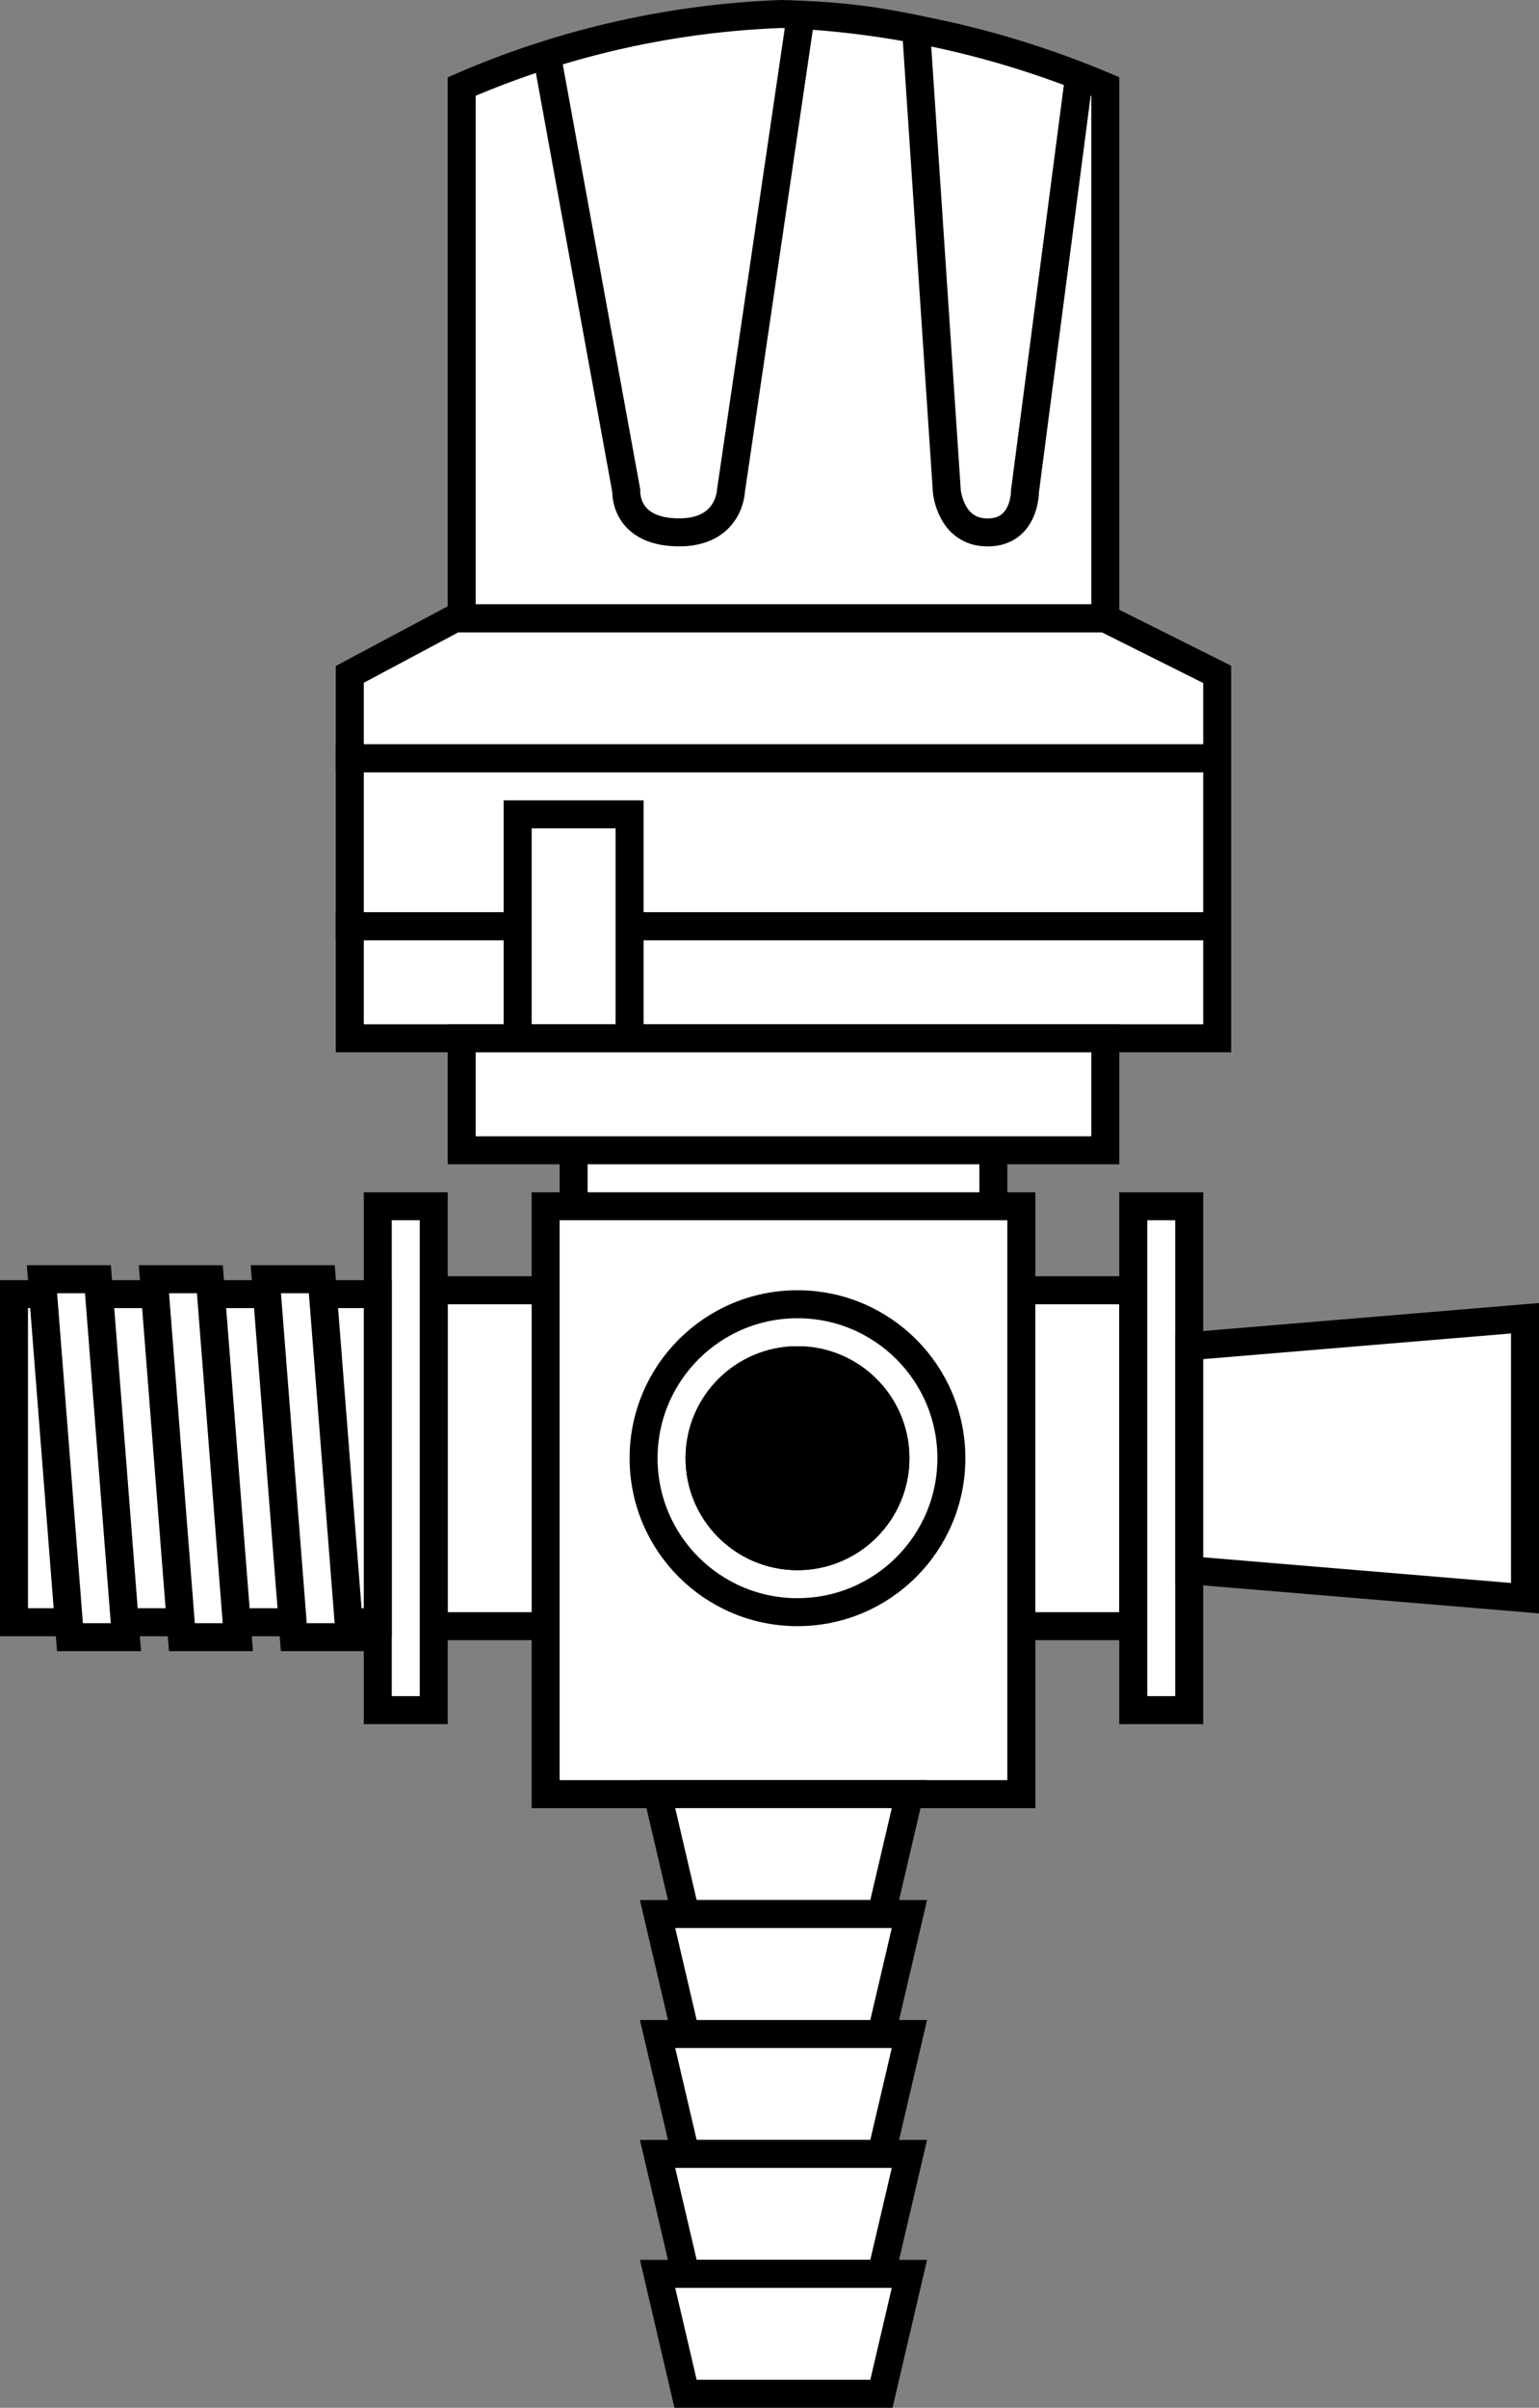
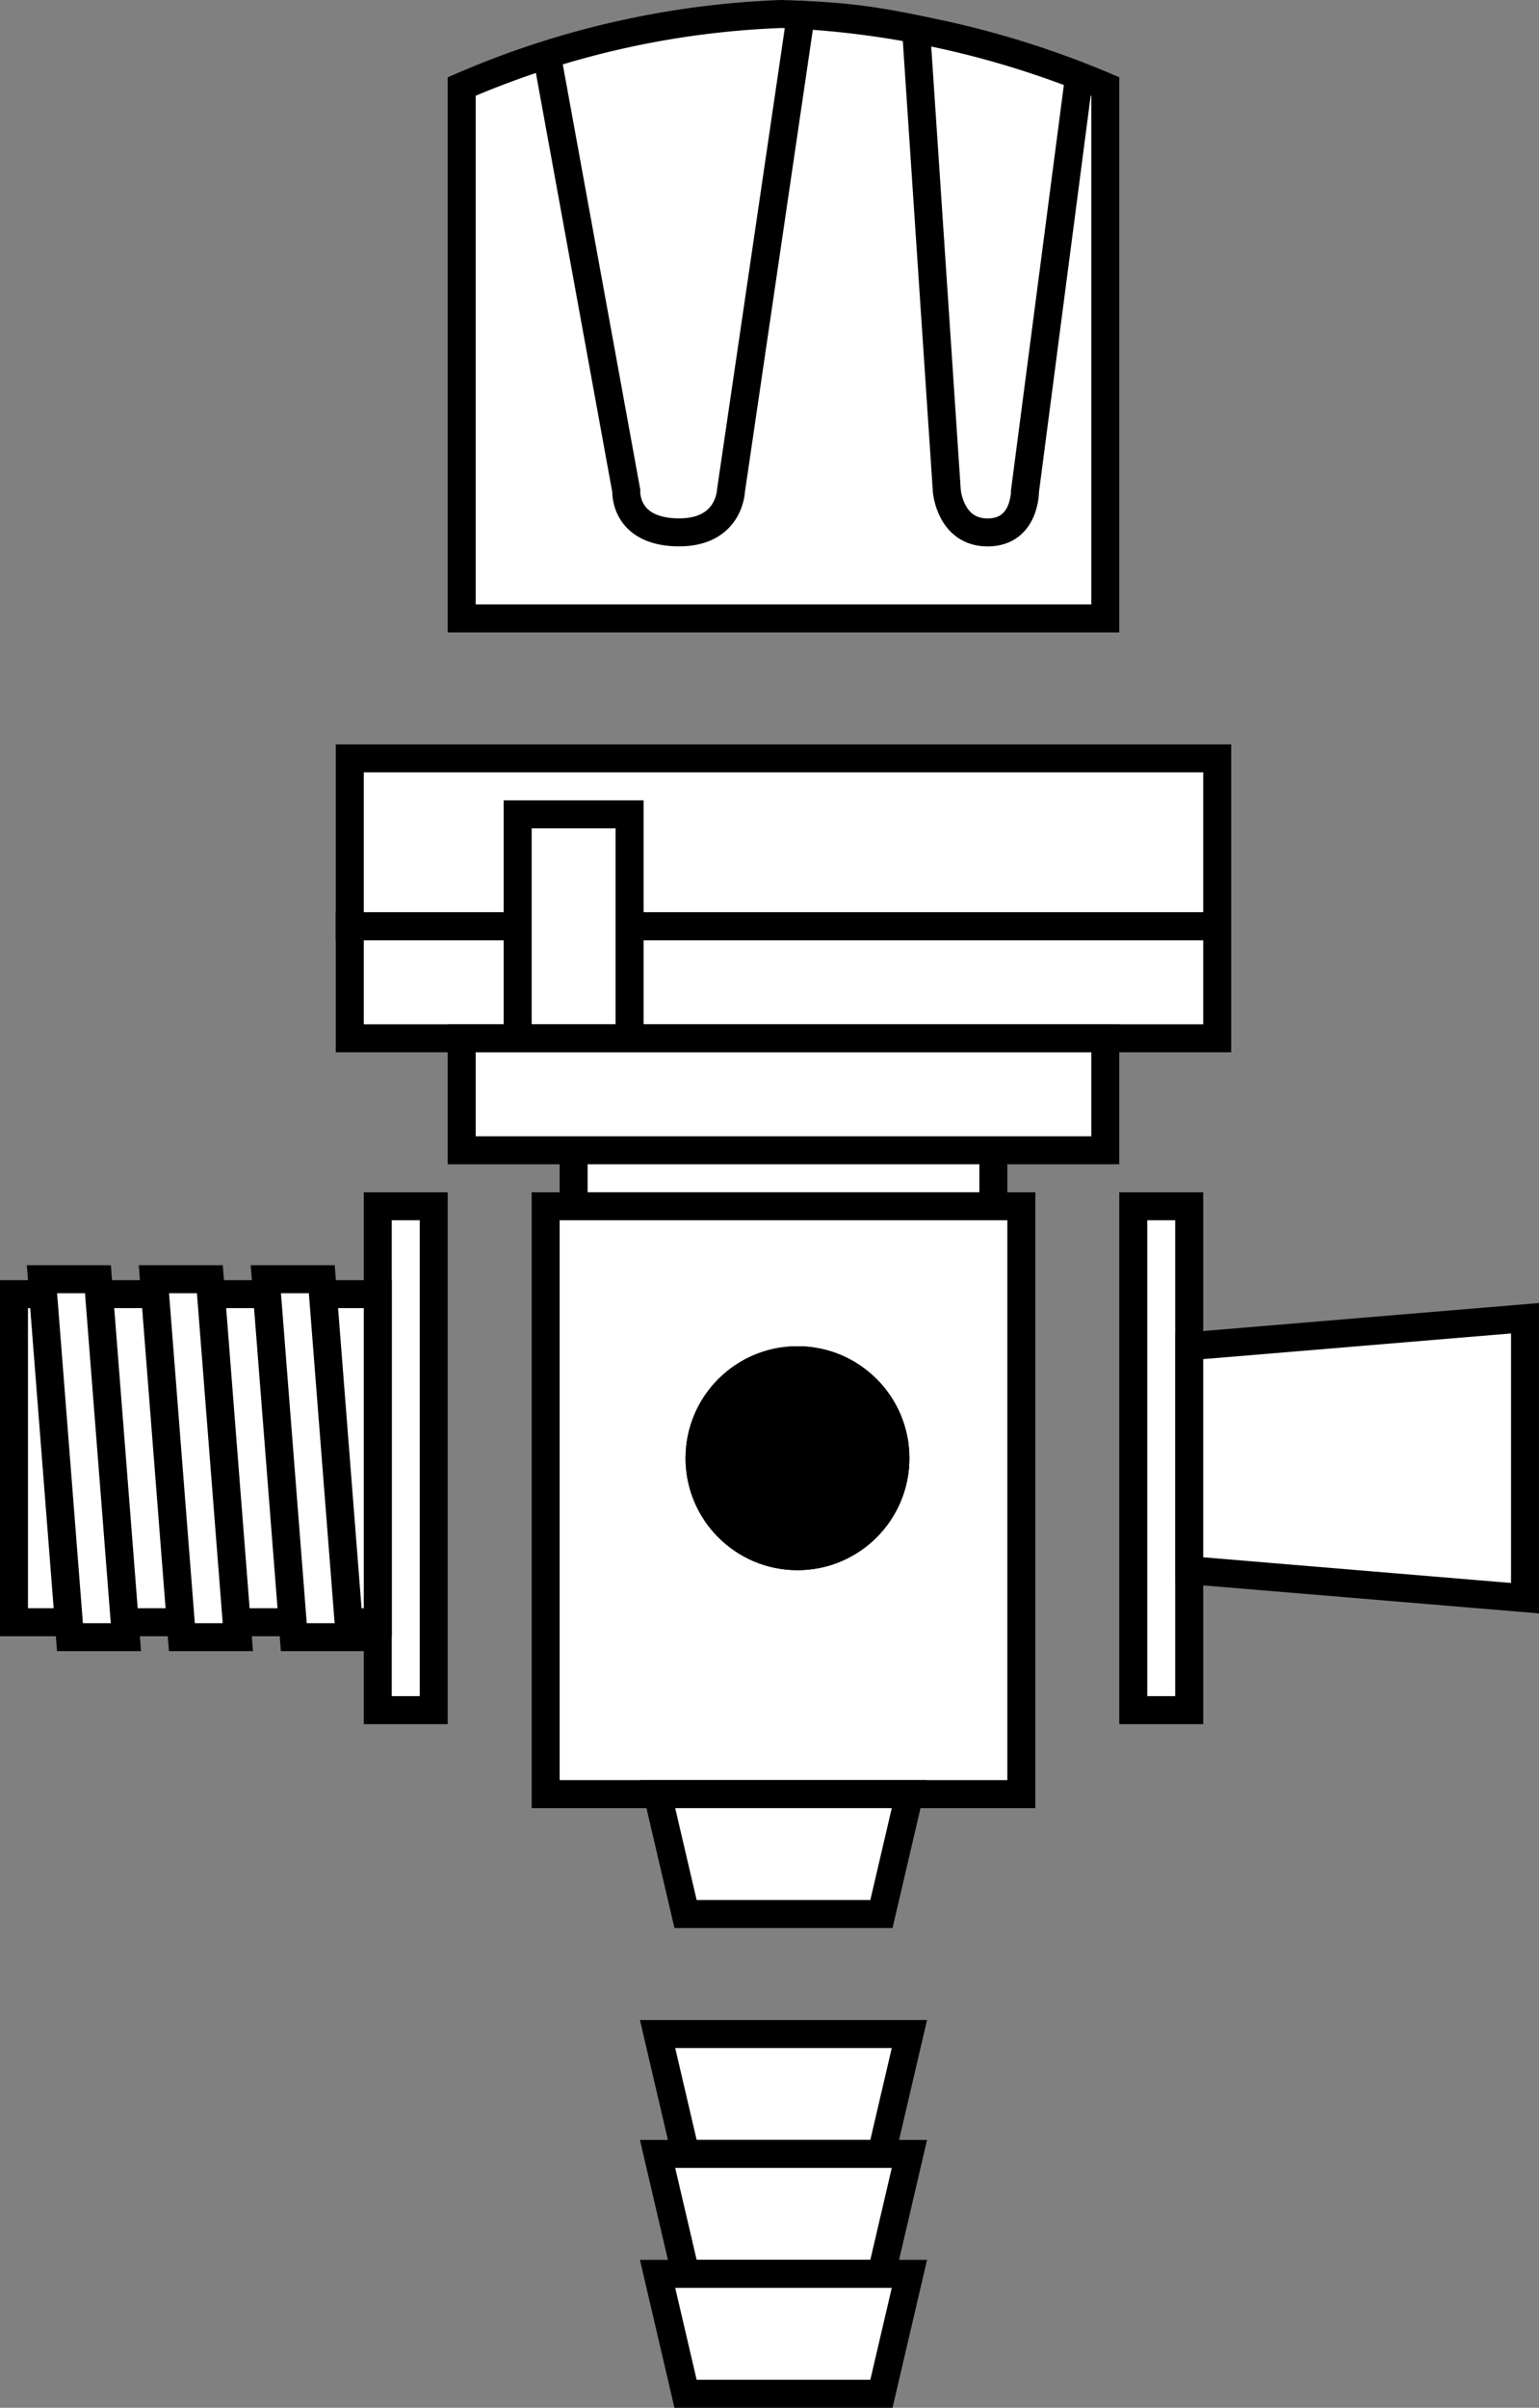
<svg xmlns="http://www.w3.org/2000/svg" width="55" height="86.013" viewBox="0 0 55 86.013">
  <rect x="0" y="0" width="55" height="86.013" fill="#808080" stroke="none" />
  <g id="Grupo_20111" data-name="Grupo 20111" transform="translate(-18.5 -5.909)">
    <g id="Grupo_3" data-name="Grupo 3">
      <rect id="Retângulo_27" data-name="Retângulo 27" width="15" height="6" transform="translate(39 43)" fill="#fff" stroke="#000" stroke-width="1" />
-       <rect id="Retângulo_26" data-name="Retângulo 26" width="25" height="12" transform="translate(34 52)" fill="#fff" stroke="#000" stroke-width="1" />
      <path id="Caminho_9" data-name="Caminho 9" d="M0,0A31.655,31.655,0,0,1,11.426-2.591,32.929,32.929,0,0,1,23,0V19H0Z" transform="translate(35 9)" fill="#fff" stroke="#000" stroke-width="1" />
-       <path id="Caminho_10" data-name="Caminho 10" d="M0,2,3.75,0H27l4,2V5H0Z" transform="translate(31 28)" fill="#fff" stroke="#000" stroke-width="1" />
      <rect id="Retângulo_20" data-name="Retângulo 20" width="31" height="6" transform="translate(31 33)" fill="#fff" stroke="#000" stroke-width="1" />
      <rect id="Retângulo_21" data-name="Retângulo 21" width="31" height="4" transform="translate(31 39)" fill="#fff" stroke="#000" stroke-width="1" />
      <rect id="Retângulo_28" data-name="Retângulo 28" width="4" height="8" transform="translate(37 35)" fill="#fff" stroke="#000" stroke-width="1" />
      <rect id="Retângulo_22" data-name="Retângulo 22" width="23" height="4" transform="translate(35 43)" fill="#fff" stroke="#000" stroke-width="1" />
      <rect id="Retângulo_23" data-name="Retângulo 23" width="17" height="21" transform="translate(38 49)" fill="#fff" stroke="#000" stroke-width="1" />
      <rect id="Retângulo_24" data-name="Retângulo 24" width="2" height="18" transform="translate(59 49)" fill="#fff" stroke="#000" stroke-width="1" />
      <rect id="Retângulo_25" data-name="Retângulo 25" width="2" height="18" transform="translate(32 49)" fill="#fff" stroke="#000" stroke-width="1" />
      <path id="Caminho_16" data-name="Caminho 16" d="M0,0,12-1V9L0,8Z" transform="translate(61 54)" fill="#fff" stroke="#000" stroke-width="1" />
      <path id="Caminho_11" data-name="Caminho 11" d="M-1,0H8L7,4.284H0Z" transform="translate(43 70)" fill="#fff" stroke="#000" stroke-width="1" />
-       <path id="Caminho_12" data-name="Caminho 12" d="M-1,0H8L7,4.284H0Z" transform="translate(43 74.284)" fill="#fff" stroke="#000" stroke-width="1" />
      <path id="Caminho_13" data-name="Caminho 13" d="M-1,0H8L7,4.284H0Z" transform="translate(43 78.569)" fill="#fff" stroke="#000" stroke-width="1" />
      <path id="Caminho_14" data-name="Caminho 14" d="M-1,0H8L7,4.284H0Z" transform="translate(43 82.853)" fill="#fff" stroke="#000" stroke-width="1" />
      <path id="Caminho_15" data-name="Caminho 15" d="M-1,0H8L7,4.284H0Z" transform="translate(43 87.137)" fill="#fff" stroke="#000" stroke-width="1" />
      <g id="Elipse_8" data-name="Elipse 8" transform="translate(41 52)" fill="#fff" stroke="#000" stroke-width="1">
        <circle cx="6" cy="6" r="6" stroke="none" />
-         <circle cx="6" cy="6" r="5.5" fill="none" />
      </g>
      <g id="Elipse_9" data-name="Elipse 9" transform="translate(43 54)" stroke="#000" stroke-width="1">
        <circle cx="4" cy="4" r="4" stroke="none" />
        <circle cx="4" cy="4" r="3.5" fill="none" />
      </g>
      <g id="Grupo_1" data-name="Grupo 1" transform="translate(-7 102.393) rotate(-90)">
        <rect id="Retângulo_19" data-name="Retângulo 19" width="11.721" height="13" transform="translate(38.533 26)" fill="#fff" stroke="#000" stroke-width="1" />
        <path id="Caminho_5" data-name="Caminho 5" d="M0,1,12.787,0V2L0,3Z" transform="translate(38 27)" fill="#fff" stroke="#000" stroke-width="1" />
        <path id="Caminho_6" data-name="Caminho 6" d="M0,1,12.787,0V2L0,3Z" transform="translate(38 31)" fill="#fff" stroke="#000" stroke-width="1" />
        <path id="Caminho_7" data-name="Caminho 7" d="M0,1,12.787,0V2L0,3Z" transform="translate(38 35)" fill="#fff" stroke="#000" stroke-width="1" />
      </g>
      <path id="Caminho_17" data-name="Caminho 17" d="M7533,649.639l2.882,15.807s-.092,1.431,1.8,1.48,1.94-1.48,1.94-1.48l2.5-17.011s1.043.036,2.072.164,2.043.35,2.043.35l1.1,16.5s.121,1.486,1.466,1.48,1.328-1.48,1.328-1.48l1.974-15.126" transform="translate(-7495 -642)" fill="none" stroke="#000" stroke-width="1" />
    </g>
  </g>
</svg>